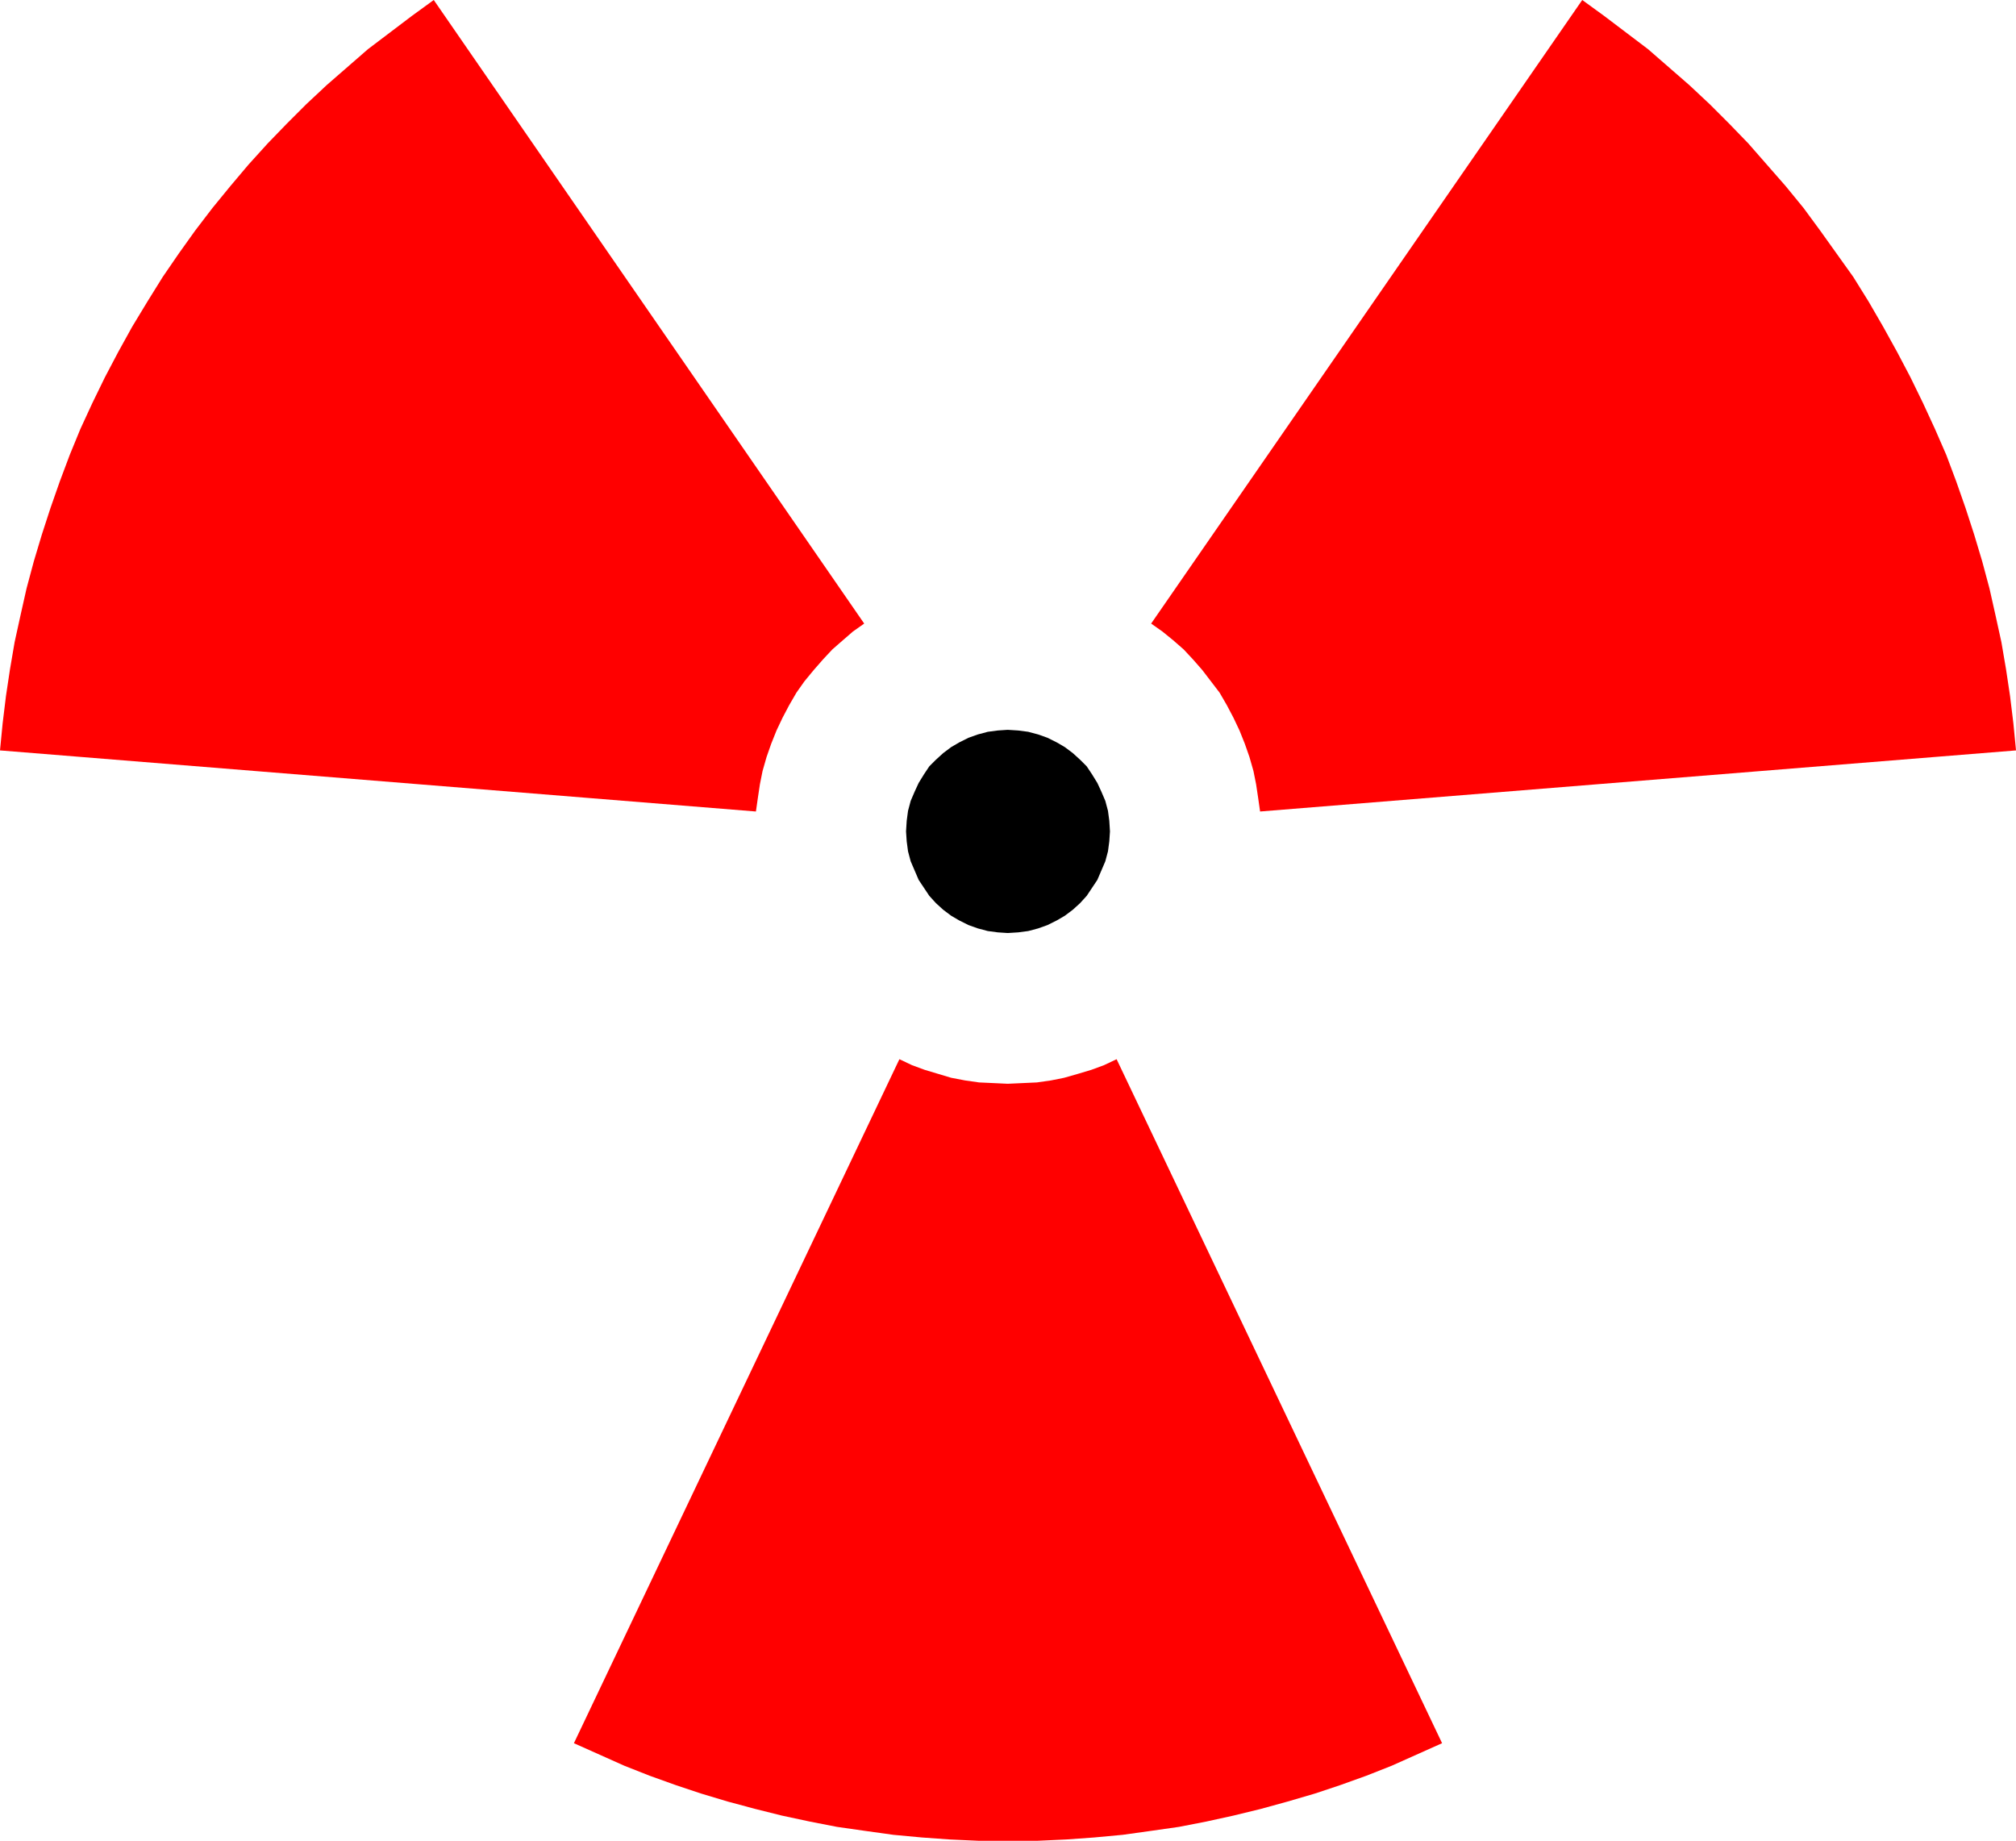
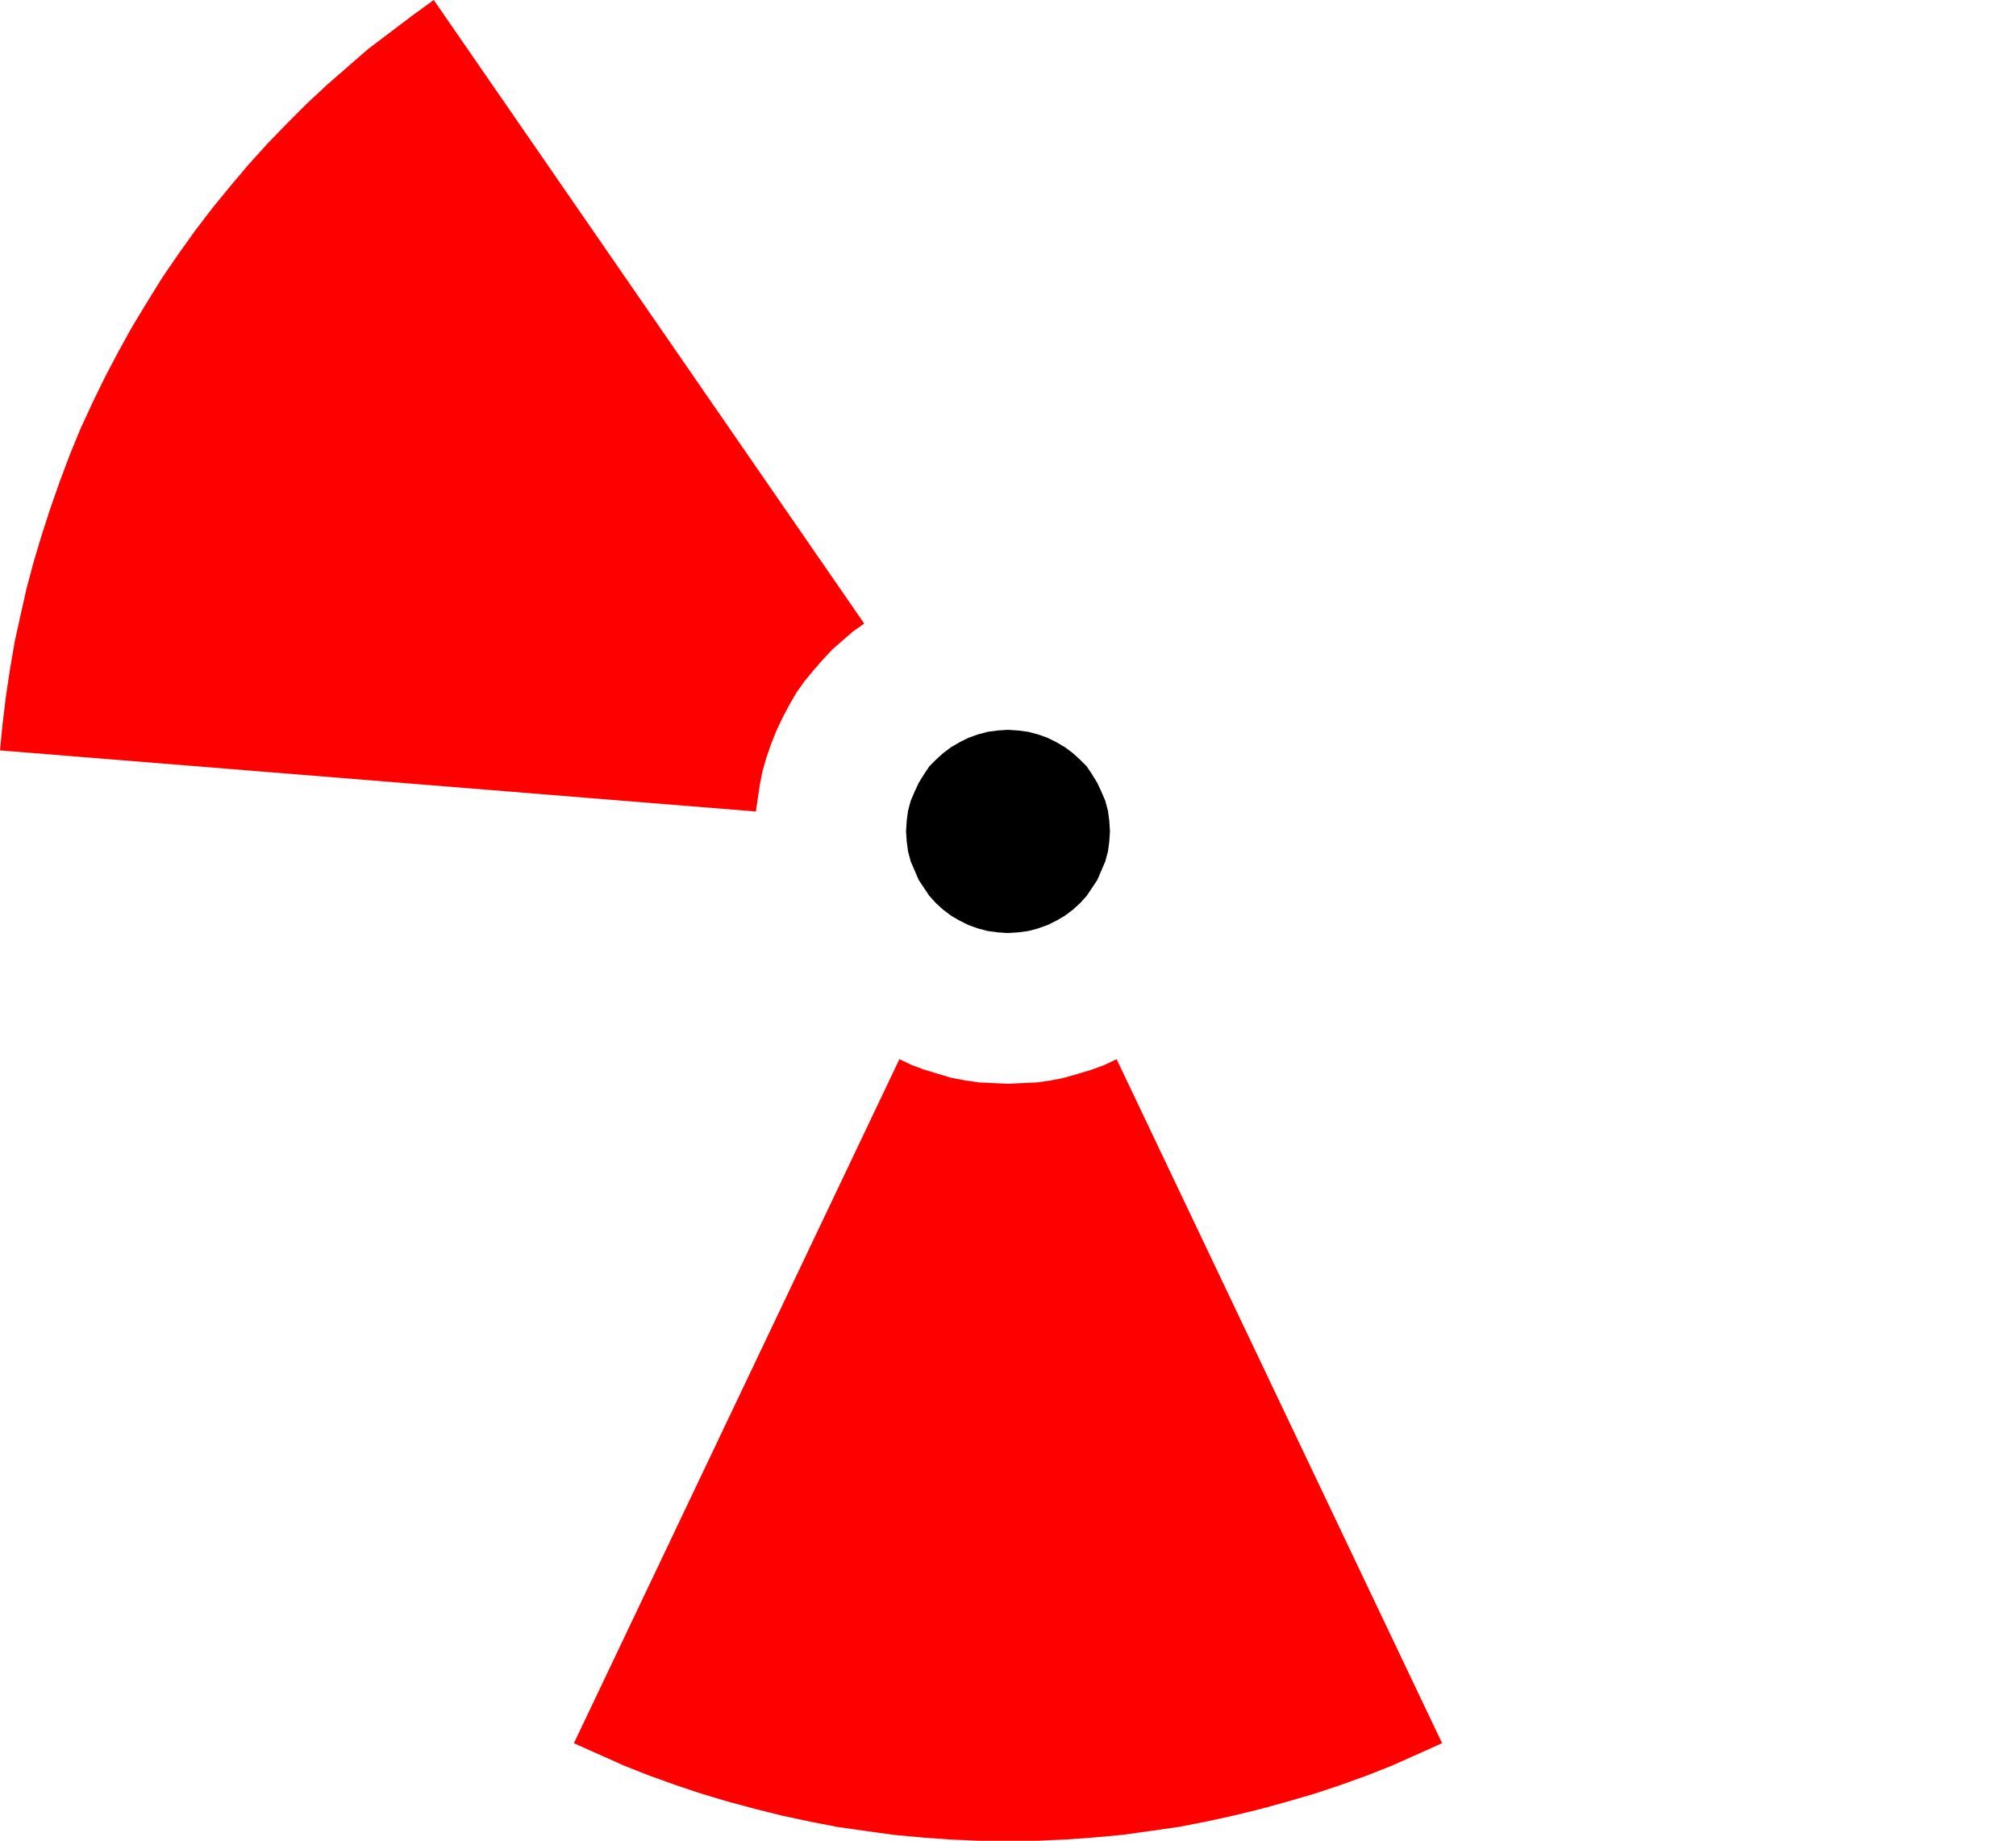
<svg xmlns="http://www.w3.org/2000/svg" xmlns:ns1="http://sodipodi.sourceforge.net/DTD/sodipodi-0.dtd" xmlns:ns2="http://www.inkscape.org/namespaces/inkscape" version="1.0" width="129.766mm" height="118.491mm" id="svg4" ns1:docname="Radioactive 6.wmf">
  <ns1:namedview id="namedview4" pagecolor="#ffffff" bordercolor="#000000" borderopacity="0.25" ns2:showpageshadow="2" ns2:pageopacity="0.0" ns2:pagecheckerboard="0" ns2:deskcolor="#d1d1d1" ns2:document-units="mm" />
  <defs id="defs1">
    <pattern id="WMFhbasepattern" patternUnits="userSpaceOnUse" width="6" height="6" x="0" y="0" />
  </defs>
  <path style="fill:#000000;fill-opacity:1;fill-rule:evenodd;stroke:none" d="m 245.147,226.989 2.586,-0.162 2.424,-0.323 2.424,-0.646 2.262,-0.808 2.262,-1.131 1.939,-1.131 1.939,-1.454 1.778,-1.616 1.616,-1.777 1.293,-1.939 1.293,-1.939 0.97,-2.262 0.97,-2.262 0.646,-2.423 0.323,-2.423 0.162,-2.423 -0.162,-2.585 -0.323,-2.423 -0.646,-2.423 -0.97,-2.262 -0.97,-2.1 -1.293,-2.1 -1.293,-1.939 -1.616,-1.616 -1.778,-1.616 -1.939,-1.454 -1.939,-1.131 -2.262,-1.131 -2.262,-0.808 -2.424,-0.646 -2.424,-0.323 -2.586,-0.162 -2.424,0.162 -2.424,0.323 -2.424,0.646 -2.262,0.808 -2.262,1.131 -1.939,1.131 -1.939,1.454 -1.778,1.616 -1.616,1.616 -1.293,1.939 -1.293,2.1 -0.97,2.1 -0.97,2.262 -0.646,2.423 -0.323,2.423 -0.162,2.585 0.162,2.423 0.323,2.423 0.646,2.423 0.97,2.262 0.97,2.262 1.293,1.939 1.293,1.939 1.616,1.777 1.778,1.616 1.939,1.454 1.939,1.131 2.262,1.131 2.262,0.808 2.424,0.646 2.424,0.323 z" id="path1" />
  <path style="fill:#ff0000;fill-opacity:1;fill-rule:evenodd;stroke:none" d="m 271.649,257.685 -3.07,1.454 -3.07,1.131 -3.232,0.969 -3.394,0.969 -3.232,0.646 -3.394,0.485 -3.555,0.162 -3.555,0.162 -3.394,-0.162 -3.555,-0.162 -3.394,-0.485 -3.394,-0.646 -3.232,-0.969 -3.232,-0.969 -3.07,-1.131 -3.07,-1.454 -79.184,166.405 6.141,2.746 6.141,2.746 6.141,2.423 6.302,2.262 6.302,2.1 6.464,1.939 6.626,1.777 6.464,1.616 6.787,1.454 6.626,1.292 6.787,0.969 6.949,0.969 6.949,0.646 6.787,0.485 7.11,0.323 h 6.949 7.11 l 7.11,-0.323 6.787,-0.485 6.949,-0.646 6.949,-0.969 6.787,-0.969 6.626,-1.292 6.626,-1.454 6.626,-1.616 6.464,-1.777 6.626,-1.939 6.302,-2.1 6.302,-2.262 6.141,-2.423 6.141,-2.746 6.141,-2.746 z" id="path2" />
-   <path style="fill:#ff0000;fill-opacity:1;fill-rule:evenodd;stroke:none" d="m 280.052,151.703 2.747,1.939 2.586,2.1 2.586,2.262 2.262,2.423 2.262,2.585 2.101,2.746 2.101,2.746 1.778,3.07 1.616,3.07 1.454,3.07 1.293,3.231 1.131,3.231 0.97,3.393 0.646,3.231 0.485,3.231 0.485,3.393 183.901,-14.863 -0.646,-6.624 -0.808,-6.624 -0.97,-6.462 -1.131,-6.624 -1.454,-6.624 -1.454,-6.462 -1.778,-6.624 -1.939,-6.462 -2.101,-6.462 -2.262,-6.462 -2.424,-6.462 -2.747,-6.301 -2.909,-6.301 -3.07,-6.301 -3.232,-6.139 -3.394,-6.139 -3.555,-6.139 -3.717,-5.978 -4.04,-5.655 -4.04,-5.655 -4.04,-5.493 -4.363,-5.331 -4.525,-5.17 -4.525,-5.17 -4.686,-4.847 -4.686,-4.685 -5.01,-4.685 -5.01,-4.362 -5.01,-4.362 -5.333,-4.039 -5.333,-4.039 L 384.931,0 v 0 z" id="path3" />
  <path style="fill:#ff0000;fill-opacity:1;fill-rule:evenodd;stroke:none" d="m 183.901,197.424 0.485,-3.393 0.485,-3.231 0.646,-3.231 0.97,-3.393 1.131,-3.231 1.293,-3.231 1.454,-3.07 1.616,-3.07 1.778,-3.07 1.939,-2.746 2.262,-2.746 2.262,-2.585 2.262,-2.423 2.586,-2.262 2.424,-2.1 2.747,-1.939 L 105.525,0 v 0 l -5.333,3.877 -5.333,4.039 -5.333,4.039 -5.01,4.362 -5.01,4.362 -5.01,4.685 -4.686,4.685 -4.686,4.847 -4.686,5.17 -4.363,5.17 -4.363,5.331 -4.202,5.493 -4.04,5.655 -3.878,5.655 -3.717,5.978 -3.717,6.139 -3.394,6.139 -3.232,6.139 -3.07,6.301 -2.909,6.301 -2.586,6.301 -2.424,6.462 -2.262,6.462 -2.101,6.462 -1.939,6.462 -1.778,6.624 -1.454,6.462 -1.454,6.624 -1.131,6.624 -0.97,6.462 -0.808,6.624 L 0,182.56 Z" id="path4" />
</svg>